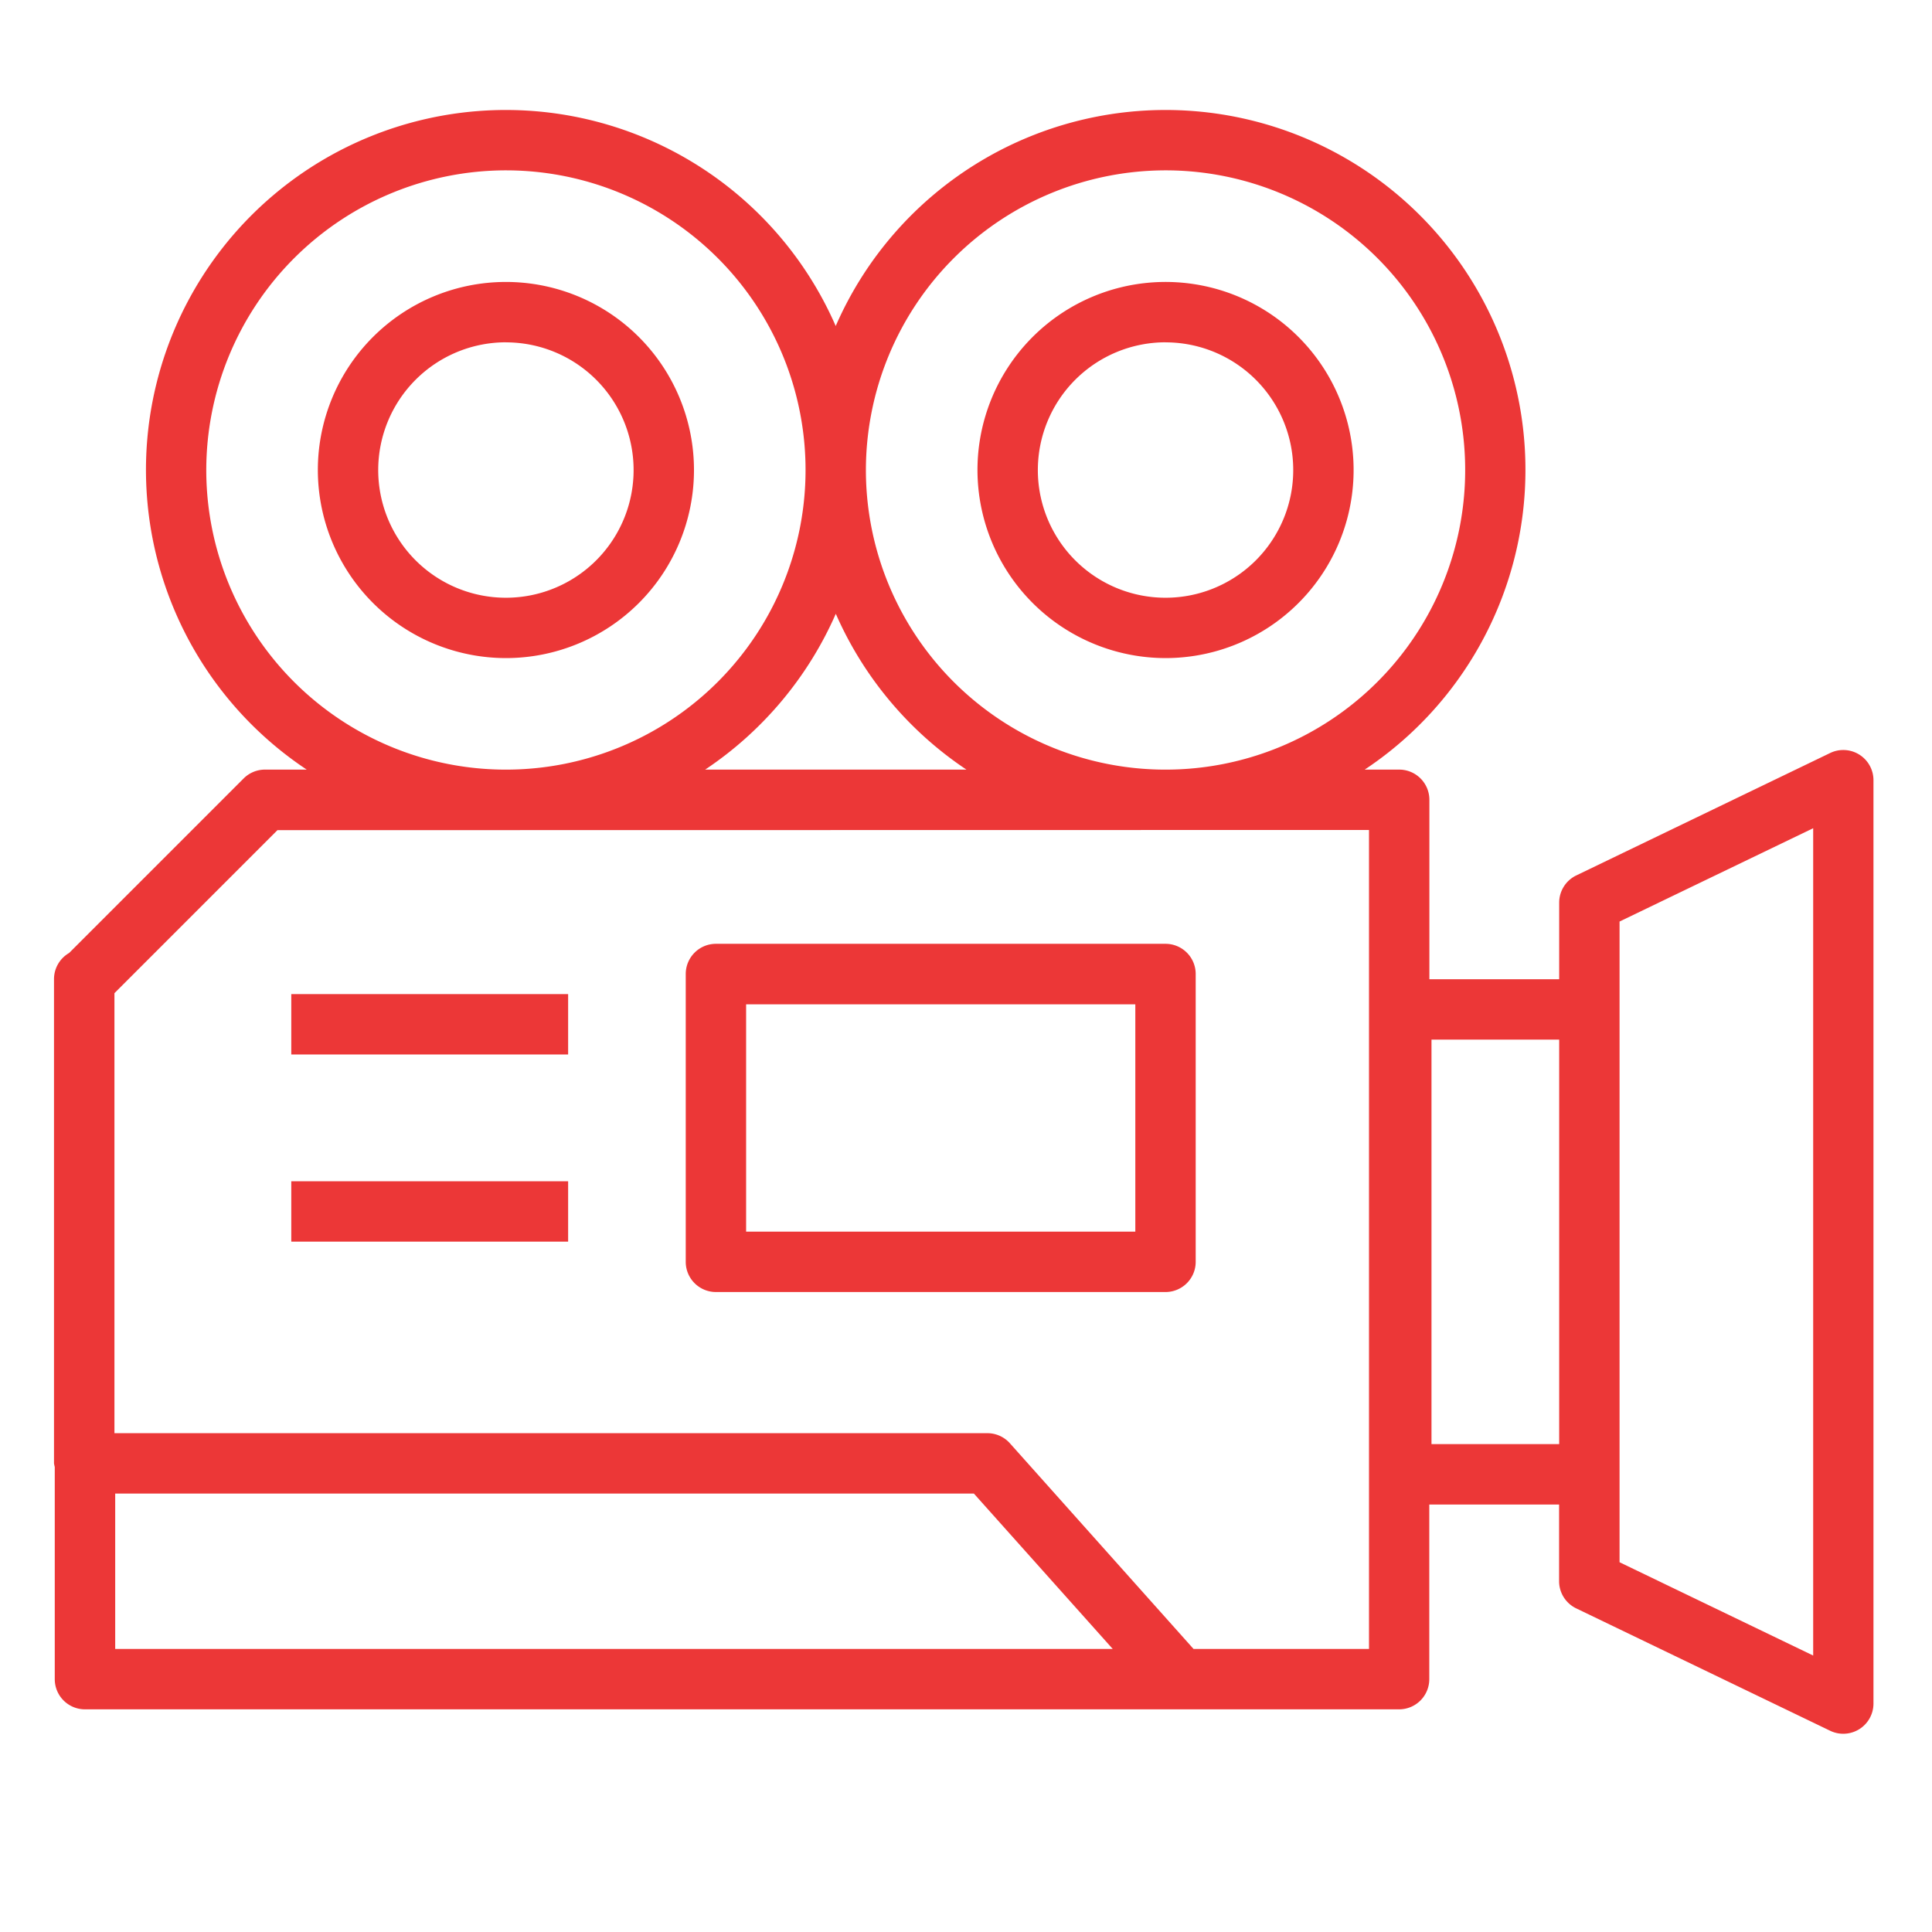
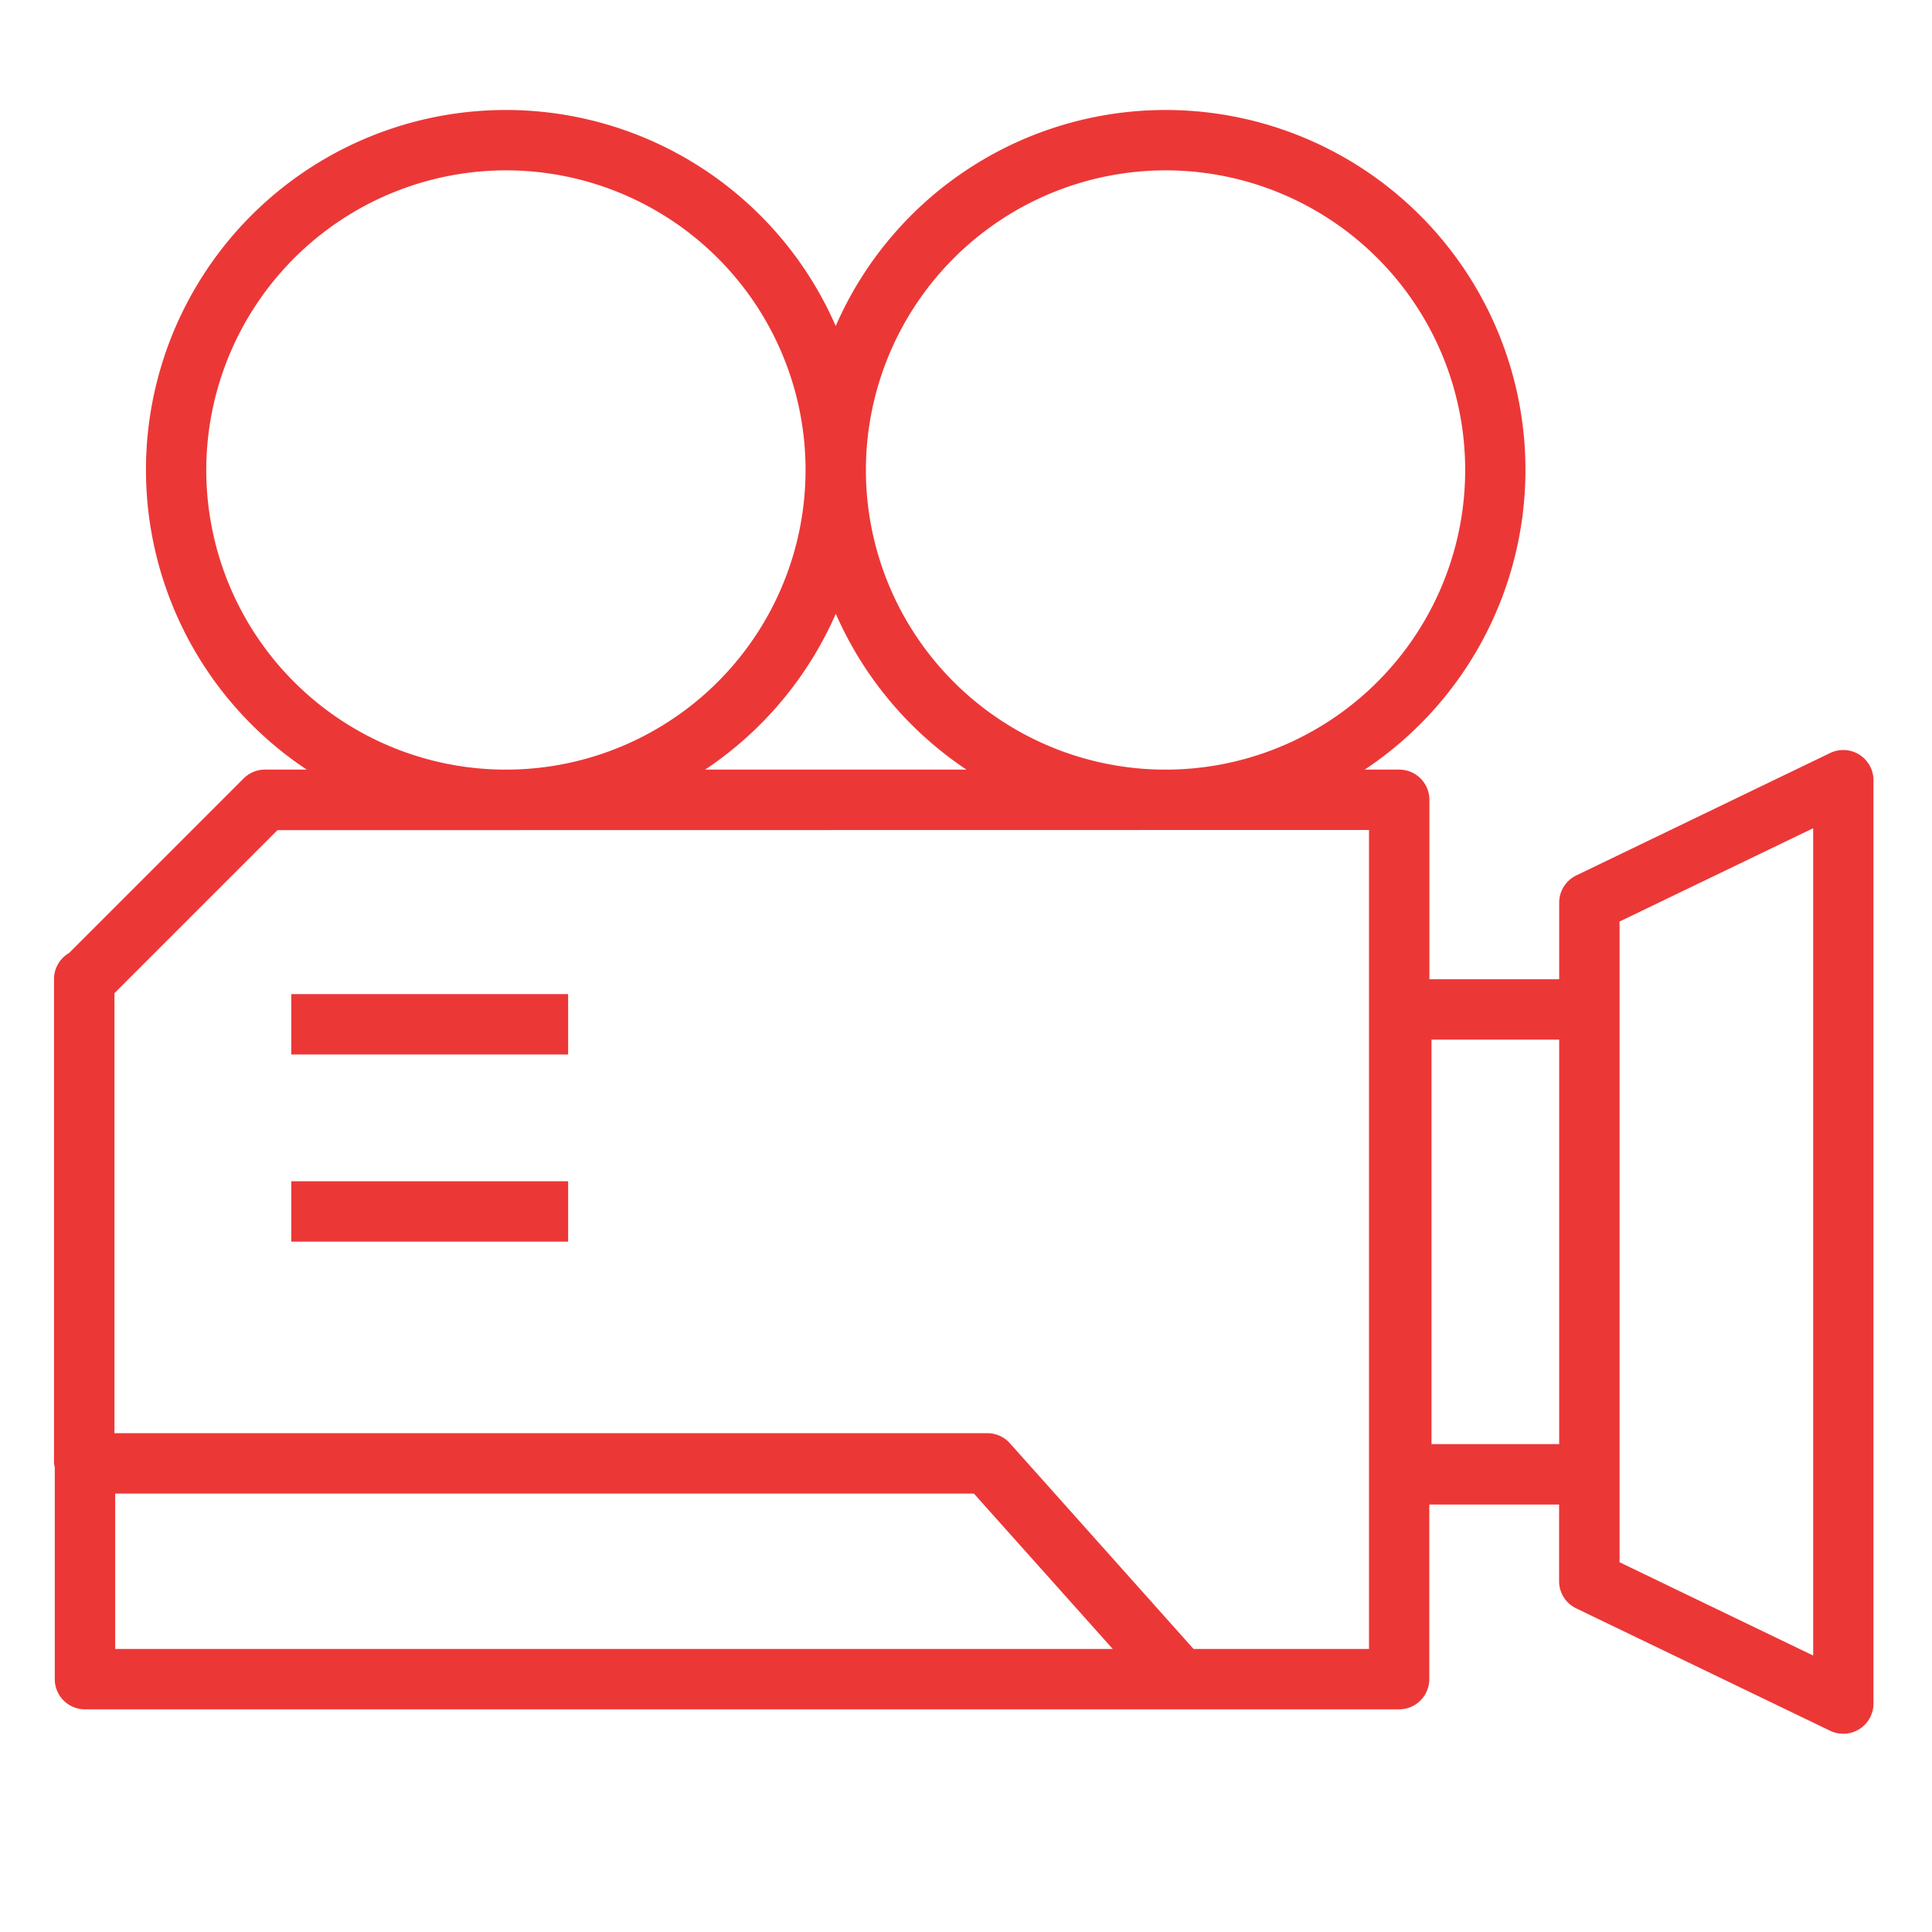
<svg xmlns="http://www.w3.org/2000/svg" width="512" height="512" x="0" y="0" viewBox="0 0 64 64" style="enable-background:new 0 0 512 512" xml:space="preserve" class="">
  <g>
    <path d="M9.649 32.931h9.171v2H9.649zM9.649 39.131h9.171v2H9.649z" fill="#ec3737" opacity="1" data-original="#000000" class="" />
    <path d="M10.16 25.494H8.778a1 1 0 0 0-.707.293l-5.782 5.782a1 1 0 0 0-.5.865v16.042a.968.968 0 0 0 .025.119v7.029a1 1 0 0 0 1 1h43.533a1 1 0 0 0 1-1V49.84h4.3v2.539a1 1 0 0 0 .566.9l8.414 4.055a1 1 0 0 0 1.434-.9v-30.59a1 1 0 0 0-1.434-.9L52.216 29a1 1 0 0 0-.566.9v2.539h-4.3v-5.945a1 1 0 0 0-1-1h-1.142A11.921 11.921 0 1 0 27.684 10.8 11.921 11.921 0 1 0 10.16 25.494zM3.816 49.476h28.445l4.6 5.148H3.816zM53.65 30.527l6.414-3.091v27.406l-6.414-3.091zm-2 3.911v13.4h-4.23v-13.4zm-6.3-6.944v27.13h-5.812l-6.084-6.814a1 1 0 0 0-.746-.334H3.791V32.9l5.4-5.4zm-21.99-2a12.007 12.007 0 0 0 4.327-5.161 12 12 0 0 0 4.327 5.161zM38.609 5.643a9.926 9.926 0 1 1-9.925 9.925 9.937 9.937 0 0 1 9.925-9.925zm-21.85 0a9.926 9.926 0 1 1-9.926 9.925 9.937 9.937 0 0 1 9.926-9.925z" fill="#ec3737" opacity="1" data-original="#000000" class="" />
-     <path d="M38.609 21.8a6.23 6.23 0 1 0-6.229-6.23 6.237 6.237 0 0 0 6.229 6.23zm0-10.459a4.23 4.23 0 1 1-4.229 4.229 4.234 4.234 0 0 1 4.229-4.231zM16.759 21.8a6.23 6.23 0 1 0-6.23-6.23 6.236 6.236 0 0 0 6.23 6.23zm0-10.459a4.23 4.23 0 1 1-4.23 4.229 4.233 4.233 0 0 1 4.23-4.231zM23.716 42.8h14.893a1 1 0 0 0 1-1v-9.535a1 1 0 0 0-1-1H23.716a1 1 0 0 0-1 1V41.8a1 1 0 0 0 1 1zm1-9.531h12.893V40.8H24.716z" fill="#ec3737" opacity="1" data-original="#000000" class="" />
  </g>
</svg>